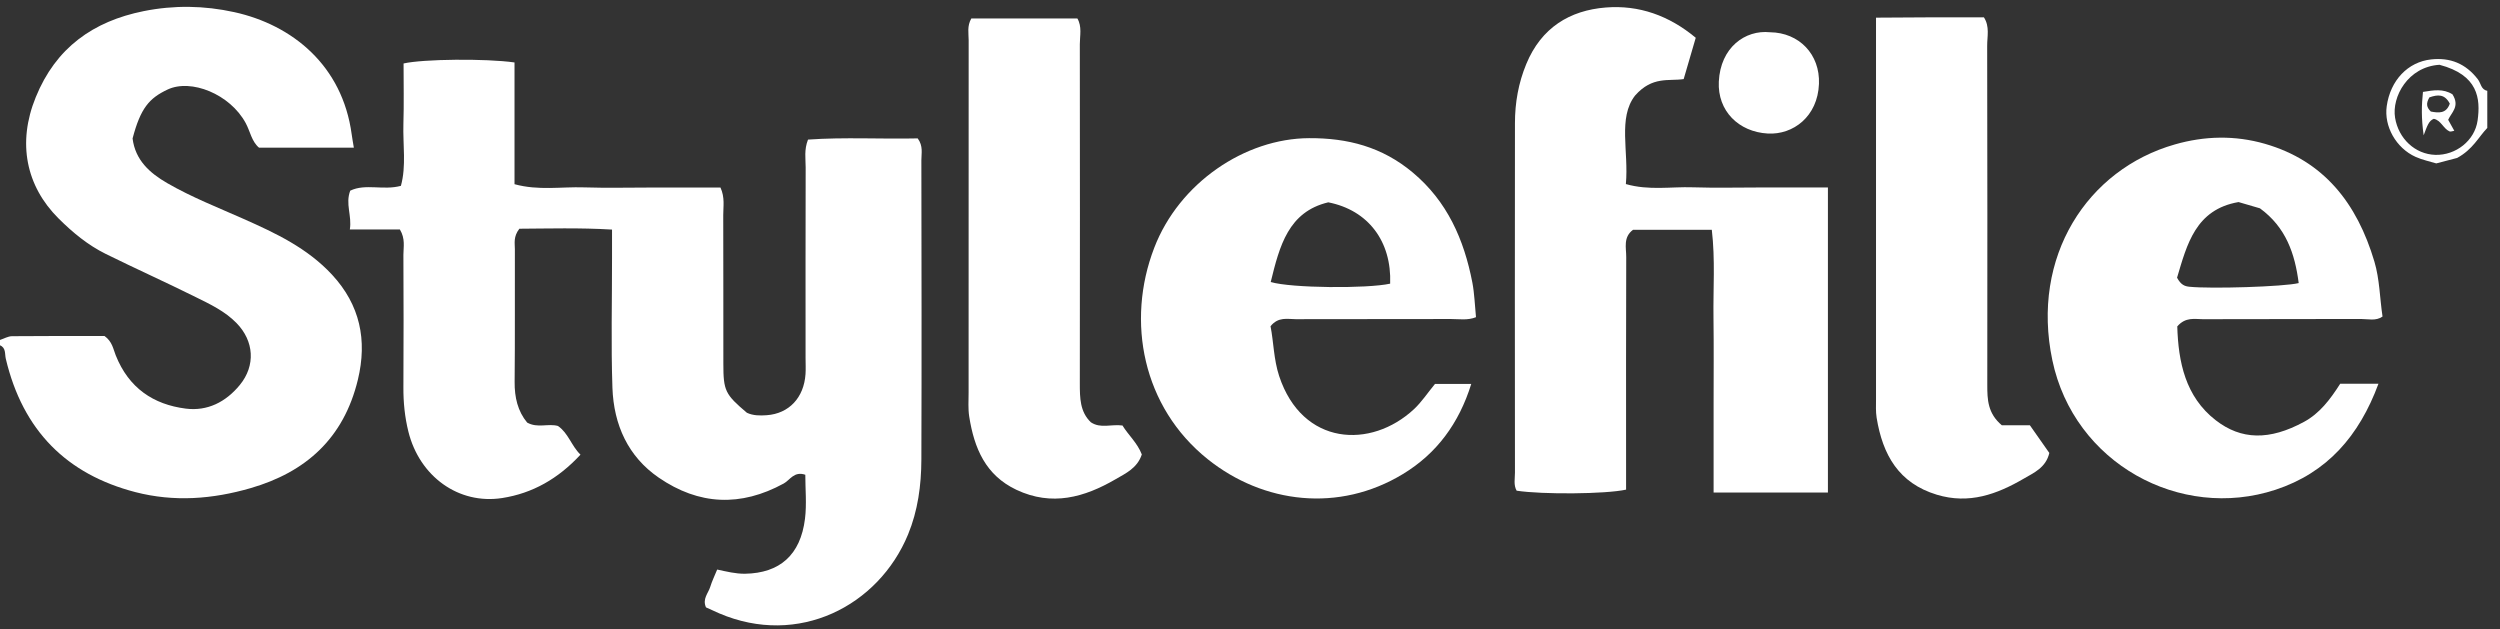
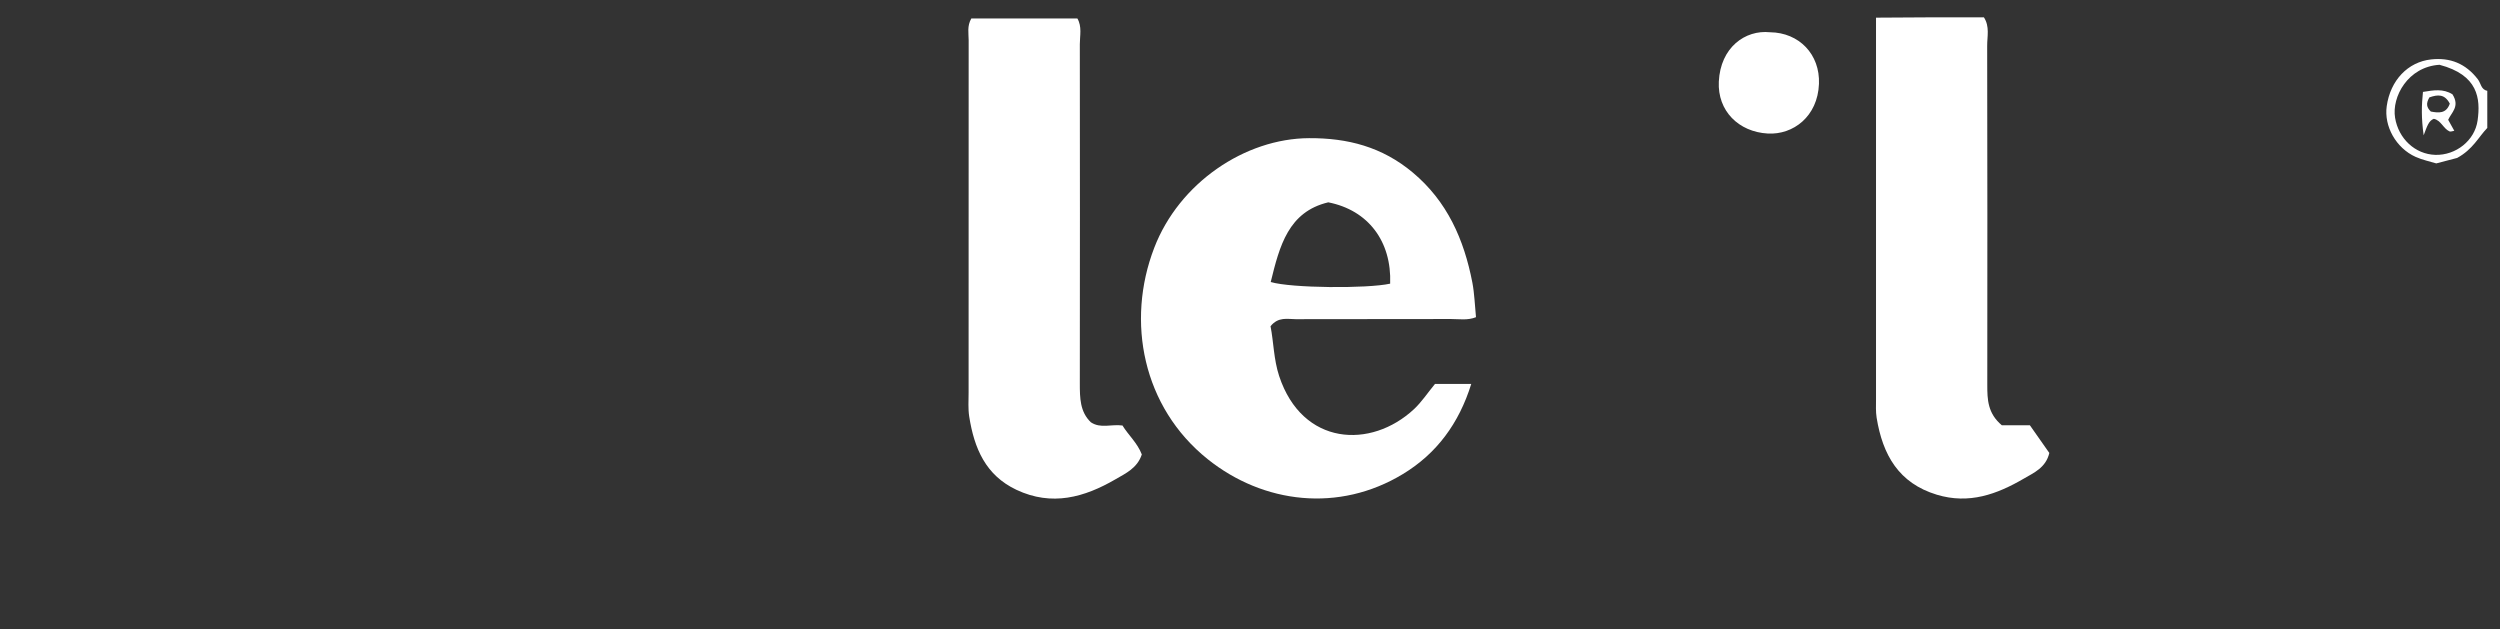
<svg xmlns="http://www.w3.org/2000/svg" width="155" height="39" viewBox="0 0 155 39" fill="none">
  <rect x="0" y="0" width="155" height="39" fill="#333333" stroke="none" />
  <g clip-path="url(#clip0_703_49031)">
-     <path d="M0 21.077C0.25 20.995 0.496 20.847 0.746 20.844C2.689 20.824 4.636 20.834 6.482 20.834C6.965 21.179 7.019 21.642 7.177 22.034C7.983 24.055 9.506 25.078 11.516 25.334C12.859 25.505 14 24.927 14.869 23.868C15.855 22.665 15.754 21.149 14.669 20.035C13.946 19.292 13.026 18.861 12.132 18.418C10.283 17.5 8.403 16.655 6.554 15.742C5.454 15.199 4.51 14.42 3.628 13.542C1.615 11.537 1.062 8.858 2.215 6.031C3.46 2.954 5.786 1.32 8.899 0.692C10.792 0.311 12.663 0.344 14.518 0.751C18.114 1.54 21.23 4.052 21.805 8.332C21.84 8.588 21.887 8.845 21.938 9.154H16.057C15.602 8.772 15.51 8.141 15.232 7.628C14.255 5.827 11.838 4.867 10.391 5.551C9.256 6.087 8.716 6.695 8.22 8.585C8.387 9.926 9.278 10.725 10.372 11.356C11.892 12.234 13.513 12.865 15.109 13.575C17.09 14.456 19.056 15.377 20.595 17.04C22.317 18.904 22.782 21.084 22.188 23.543C21.306 27.198 18.939 29.276 15.545 30.262C13.178 30.949 10.802 31.133 8.397 30.512C4.146 29.41 1.416 26.705 0.36 22.244C0.288 21.942 0.379 21.567 0 21.409C0 21.301 0 21.189 0 21.08L0 21.077Z" fill="white" />
    <path d="M154.215 7.929C153.668 8.494 153.324 9.26 152.341 9.793C152.129 9.849 151.627 9.98 151.049 10.131C150.663 10.013 150.195 9.918 149.769 9.727C148.549 9.178 147.8 7.824 147.977 6.581C148.204 4.977 149.288 3.843 150.726 3.685C151.911 3.553 152.878 3.941 153.63 4.921C153.814 5.161 153.826 5.565 154.212 5.628V7.929H154.215ZM151.248 4.017C149.288 4.139 148.28 6.006 148.495 7.304C148.707 8.593 149.734 9.566 150.995 9.602C152.256 9.635 153.438 8.724 153.612 7.462C153.798 6.118 153.653 4.648 151.248 4.017Z" fill="white" />
-     <path d="M44.667 11.621C44.955 12.255 44.838 12.807 44.841 13.34C44.854 16.407 44.841 19.477 44.848 22.544C44.848 24.231 44.958 24.448 46.308 25.592C46.693 25.773 47.12 25.773 47.537 25.743C48.918 25.644 49.844 24.655 49.942 23.195C49.964 22.867 49.945 22.538 49.945 22.209C49.945 18.264 49.939 14.319 49.951 10.375C49.951 9.839 49.847 9.287 50.097 8.655C52.359 8.494 54.66 8.632 56.897 8.58C57.251 9.056 57.122 9.513 57.125 9.934C57.134 16.124 57.147 22.314 57.125 28.508C57.118 30.092 56.91 31.654 56.3 33.136C54.464 37.581 49.496 40.125 44.592 38.028C44.304 37.903 44.02 37.768 43.77 37.656C43.536 37.124 43.915 36.782 44.035 36.384C44.146 36.026 44.313 35.684 44.465 35.312C45.053 35.437 45.606 35.579 46.191 35.572C48.34 35.536 49.632 34.415 49.91 32.16C50.021 31.256 49.929 30.326 49.929 29.435C49.228 29.198 48.978 29.767 48.592 29.977C45.928 31.433 43.337 31.328 40.84 29.612C38.944 28.31 38.053 26.345 37.971 24.05C37.879 21.368 37.949 18.682 37.946 15.996C37.946 15.457 37.946 14.918 37.946 14.234C35.907 14.112 33.995 14.172 32.201 14.181C31.818 14.678 31.922 15.076 31.922 15.447C31.913 18.185 31.935 20.927 31.907 23.665C31.897 24.639 32.103 25.5 32.684 26.2C33.332 26.562 33.986 26.239 34.593 26.41C35.237 26.851 35.424 27.64 35.99 28.189C34.602 29.688 33.01 30.585 31.139 30.878C28.437 31.299 26.013 29.543 25.321 26.765C25.096 25.858 25.005 24.944 25.011 24.011C25.027 21.272 25.024 18.531 25.011 15.792C25.011 15.312 25.141 14.809 24.793 14.227H21.69C21.829 13.363 21.399 12.646 21.715 11.821C22.669 11.364 23.753 11.821 24.856 11.522C25.198 10.286 24.973 8.978 25.011 7.689C25.049 6.433 25.021 5.174 25.021 3.935C26.237 3.659 30.105 3.619 31.9 3.872V11.42C33.389 11.828 34.804 11.571 36.198 11.617C37.62 11.663 39.042 11.627 40.464 11.627C41.877 11.627 43.29 11.627 44.674 11.627L44.667 11.621Z" fill="white" />
-     <path d="M113.334 30.535H106.243C106.243 28.697 106.243 26.905 106.243 25.114C106.243 23.306 106.261 21.501 106.236 19.693C106.211 17.905 106.35 16.107 106.132 14.246H101.249C100.624 14.71 100.829 15.364 100.826 15.936C100.81 20.206 100.817 24.476 100.817 28.746C100.817 29.289 100.817 29.831 100.817 30.357C99.552 30.637 95.627 30.666 94.032 30.423C93.832 30.071 93.927 29.68 93.927 29.309C93.921 22.083 93.918 14.854 93.927 7.629C93.927 6.366 94.145 5.14 94.629 3.97C95.561 1.711 97.328 0.643 99.559 0.465C101.607 0.301 103.477 0.959 105.136 2.342C104.884 3.21 104.643 4.032 104.388 4.903C103.474 5.045 102.45 4.703 101.373 5.926C100.301 7.3 100.99 9.381 100.804 11.412C102.242 11.823 103.604 11.567 104.944 11.613C106.363 11.659 107.785 11.623 109.207 11.623C110.629 11.623 111.918 11.623 113.331 11.623V30.538L113.334 30.535Z" fill="white" />
    <path d="M91.515 19.664C90.996 19.875 90.469 19.779 89.957 19.779C86.746 19.789 83.538 19.779 80.328 19.789C79.822 19.789 79.259 19.625 78.773 20.226C78.966 21.199 78.966 22.274 79.307 23.313C80.738 27.646 84.998 27.86 87.675 25.361C88.136 24.93 88.497 24.378 88.971 23.803H91.218C90.459 26.252 89.069 28.126 86.98 29.391C83.02 31.794 78.33 31.232 74.876 28.468C70.844 25.239 69.807 19.927 71.561 15.368C73.11 11.334 77.193 8.586 81.156 8.566C83.551 8.553 85.69 9.102 87.596 10.7C89.723 12.481 90.769 14.838 91.287 17.524C91.417 18.205 91.436 18.911 91.511 19.661L91.515 19.664ZM78.785 17.485C80.053 17.866 84.761 17.902 86.19 17.587C86.288 14.96 84.825 13.03 82.353 12.544C79.882 13.132 79.335 15.236 78.785 17.485Z" fill="white" />
-     <path d="M145.091 23.79H147.465C146.264 27.038 144.276 29.313 141.081 30.365C135.171 32.308 128.586 28.721 127.246 22.337C125.896 15.904 129.42 10.5 134.84 8.955C136.688 8.425 138.565 8.379 140.433 8.918C144.07 9.967 146.134 12.59 147.212 16.216C147.54 17.321 147.544 18.471 147.717 19.625C147.307 19.918 146.82 19.776 146.365 19.776C143.103 19.79 139.839 19.776 136.578 19.79C136.069 19.79 135.51 19.638 134.991 20.237C135.055 22.429 135.487 24.589 137.371 26.052C138.954 27.282 140.708 27.318 142.851 26.154C143.815 25.631 144.466 24.776 145.094 23.79H145.091ZM134.979 17.219C135.222 17.673 135.465 17.748 135.737 17.778C137.071 17.916 141.599 17.778 142.519 17.551C142.285 15.726 141.729 14.093 140.117 12.916C139.703 12.794 139.204 12.649 138.79 12.528C136.123 12.988 135.592 15.155 134.976 17.222L134.979 17.219Z" fill="white" />
    <path d="M60.221 1.144H66.797C67.094 1.653 66.949 2.212 66.949 2.738C66.958 9.75 66.958 16.762 66.949 23.774C66.949 24.665 66.955 25.533 67.632 26.18C68.241 26.588 68.892 26.285 69.594 26.381C69.951 26.969 70.52 27.462 70.792 28.176C70.514 29.027 69.784 29.352 69.174 29.708C67.233 30.838 65.22 31.407 63.018 30.368C61.106 29.464 60.401 27.794 60.091 25.825C60.016 25.342 60.053 24.842 60.053 24.349C60.053 17.064 60.05 9.776 60.057 2.492C60.057 2.068 59.949 1.621 60.221 1.147V1.144Z" fill="white" />
    <path d="M124.119 26.368H125.854C126.271 26.963 126.672 27.532 127.058 28.084C126.843 29.001 126.094 29.313 125.487 29.668C123.815 30.645 122.084 31.279 120.08 30.671C117.729 29.957 116.727 28.215 116.351 25.898C116.291 25.523 116.313 25.132 116.313 24.75C116.313 17.245 116.313 9.74 116.313 2.235V1.095C117.479 1.088 118.569 1.078 119.66 1.075C120.766 1.072 121.869 1.075 123.003 1.075C123.373 1.647 123.202 2.265 123.205 2.837C123.221 9.849 123.218 16.861 123.212 23.873C123.212 24.767 123.234 25.631 124.119 26.371V26.368Z" fill="white" />
    <path d="M109.743 2C111.544 2.02 112.849 3.368 112.776 5.202C112.697 7.224 111.177 8.368 109.6 8.279C107.802 8.177 106.478 6.882 106.567 5.058C106.668 2.947 108.194 1.839 109.743 2Z" fill="white" />
    <path d="M152.052 5.847C152.533 6.603 151.983 6.975 151.787 7.428C151.917 7.662 152.04 7.882 152.166 8.109C152.052 8.125 151.939 8.181 151.866 8.145C151.484 7.971 151.345 7.461 150.896 7.366C150.58 7.488 150.485 7.813 150.267 8.388C150.115 7.307 150.137 6.541 150.223 5.699C150.883 5.591 151.474 5.486 152.052 5.847ZM150.624 6.035C150.4 6.419 150.444 6.656 150.713 6.916C151.177 7.001 151.664 7.067 151.888 6.426C151.569 5.814 151.133 5.86 150.624 6.038V6.035Z" fill="white" />
  </g>
  <defs>
    <clipPath id="clip0_703_49031">
      <rect width="154.216" height="38.35" fill="white" transform="translate(0 0.424)" />
    </clipPath>
  </defs>
</svg>